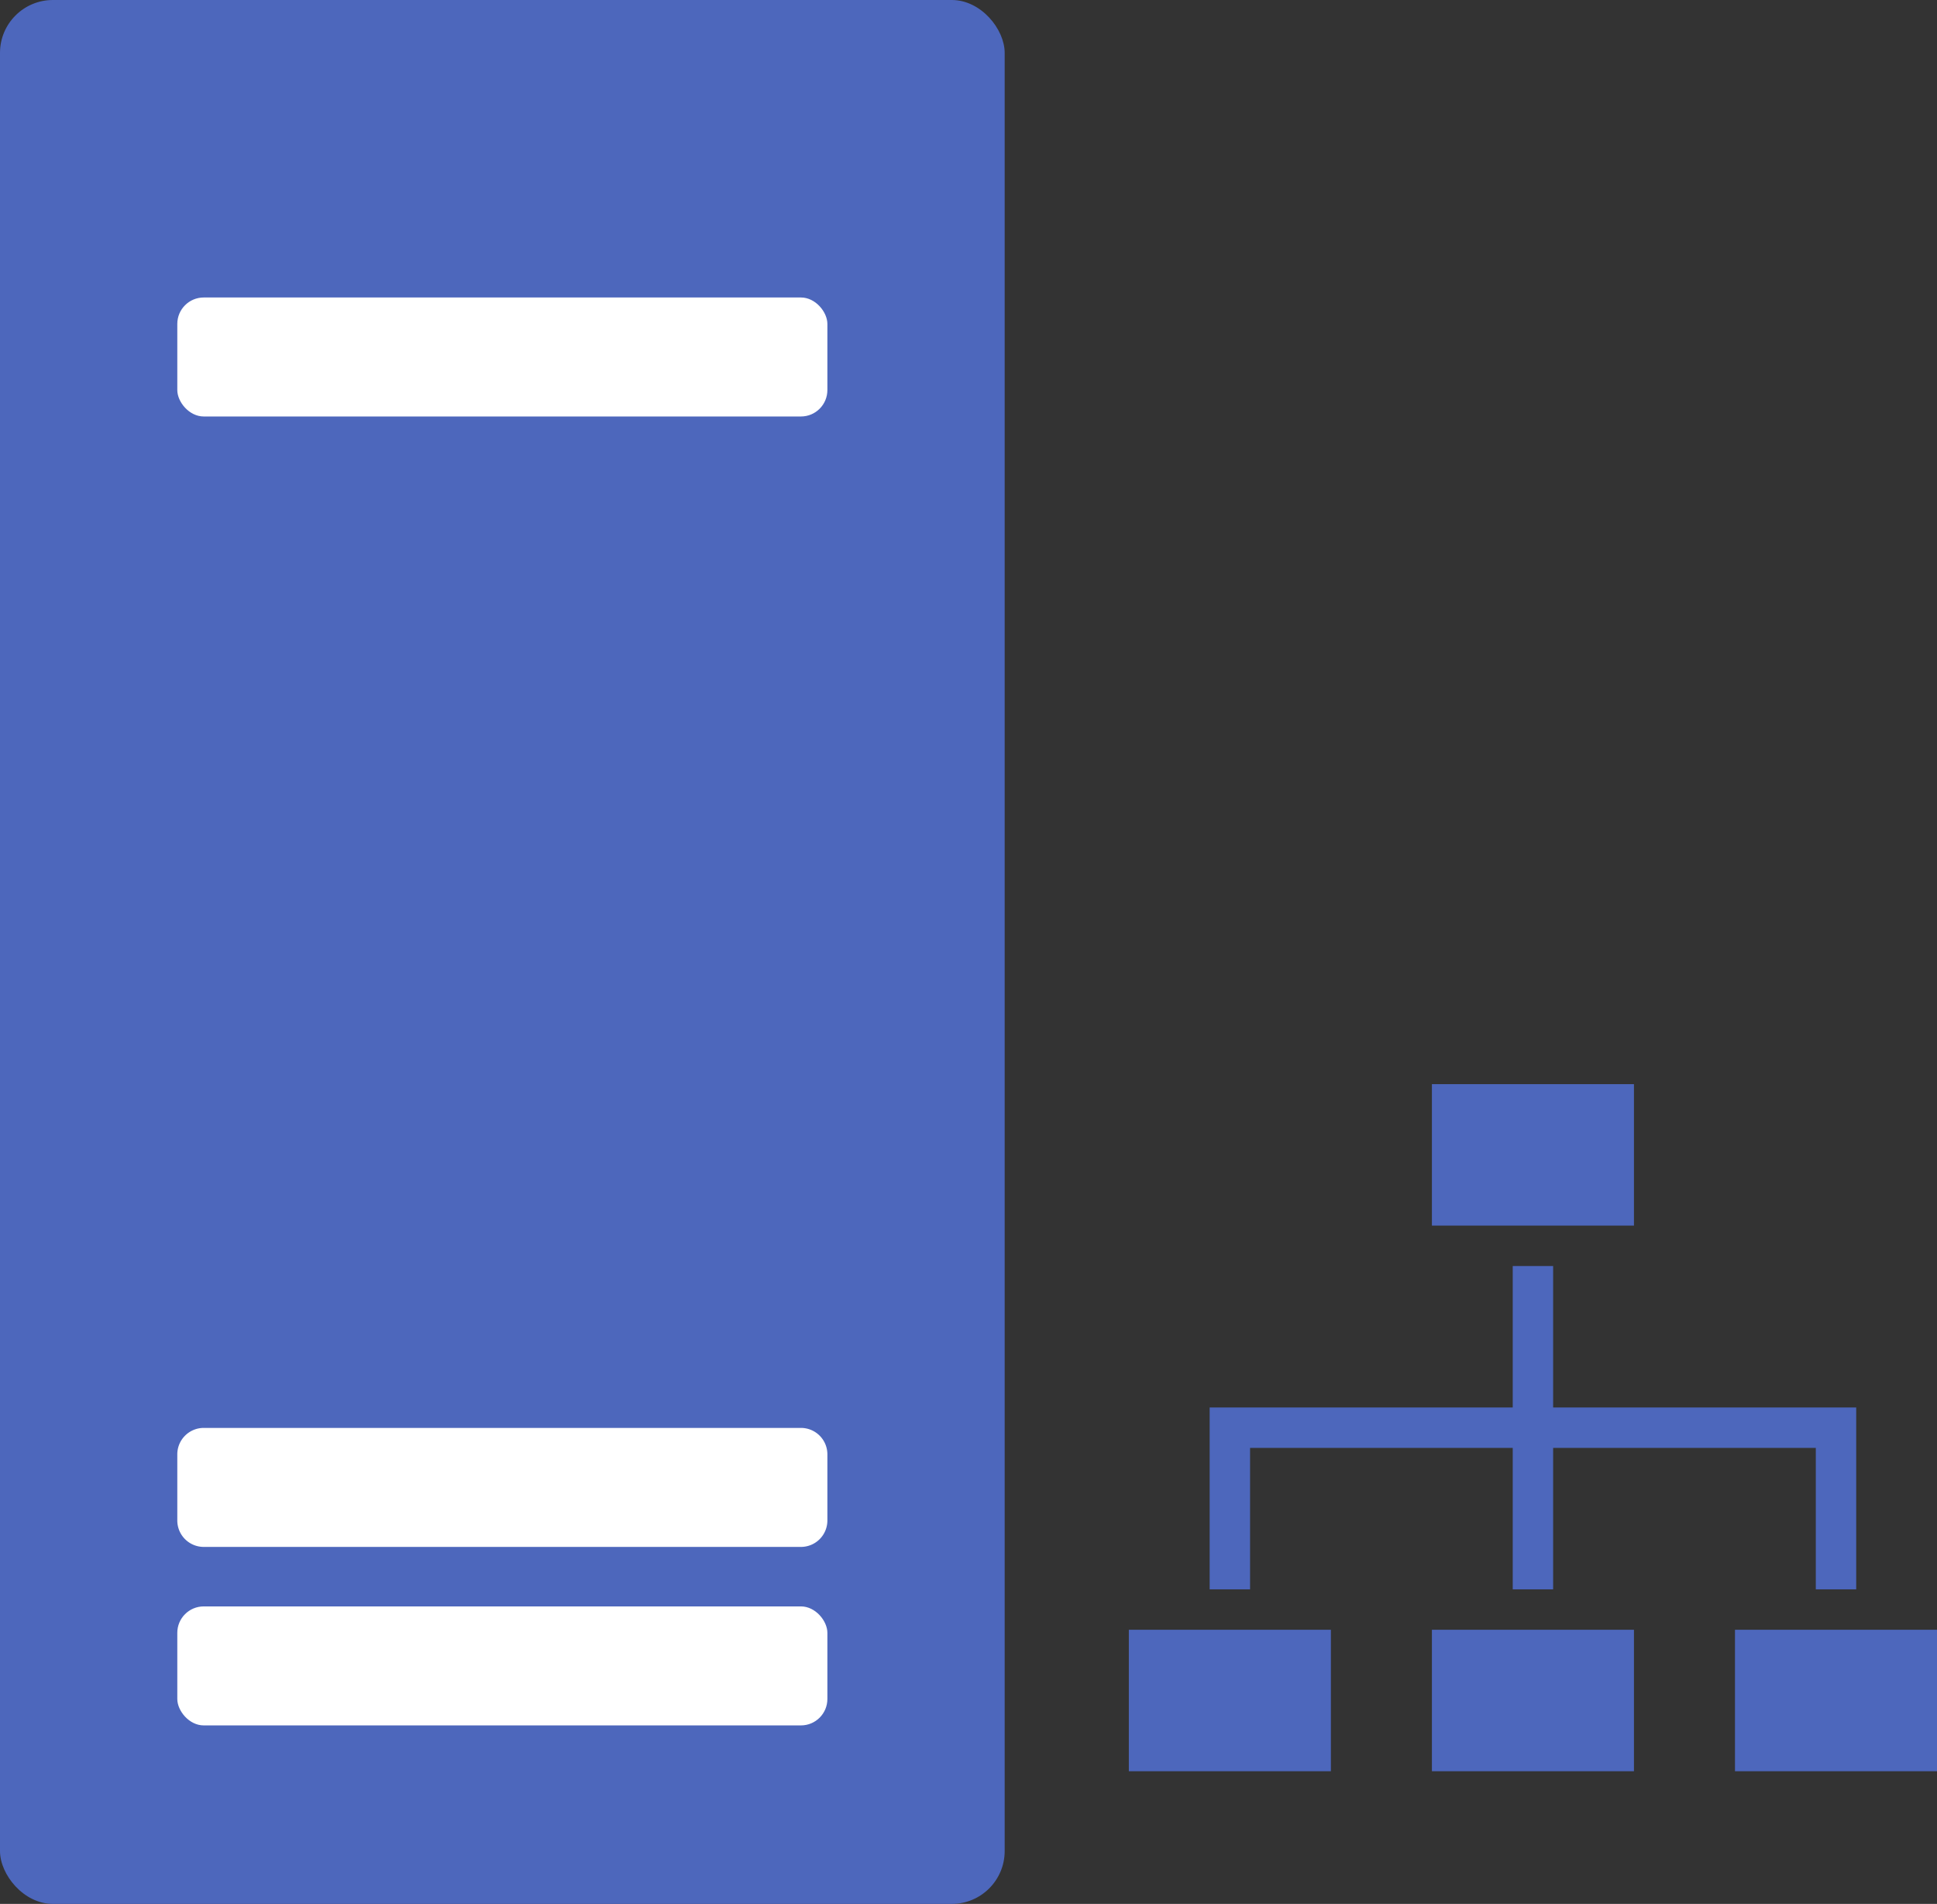
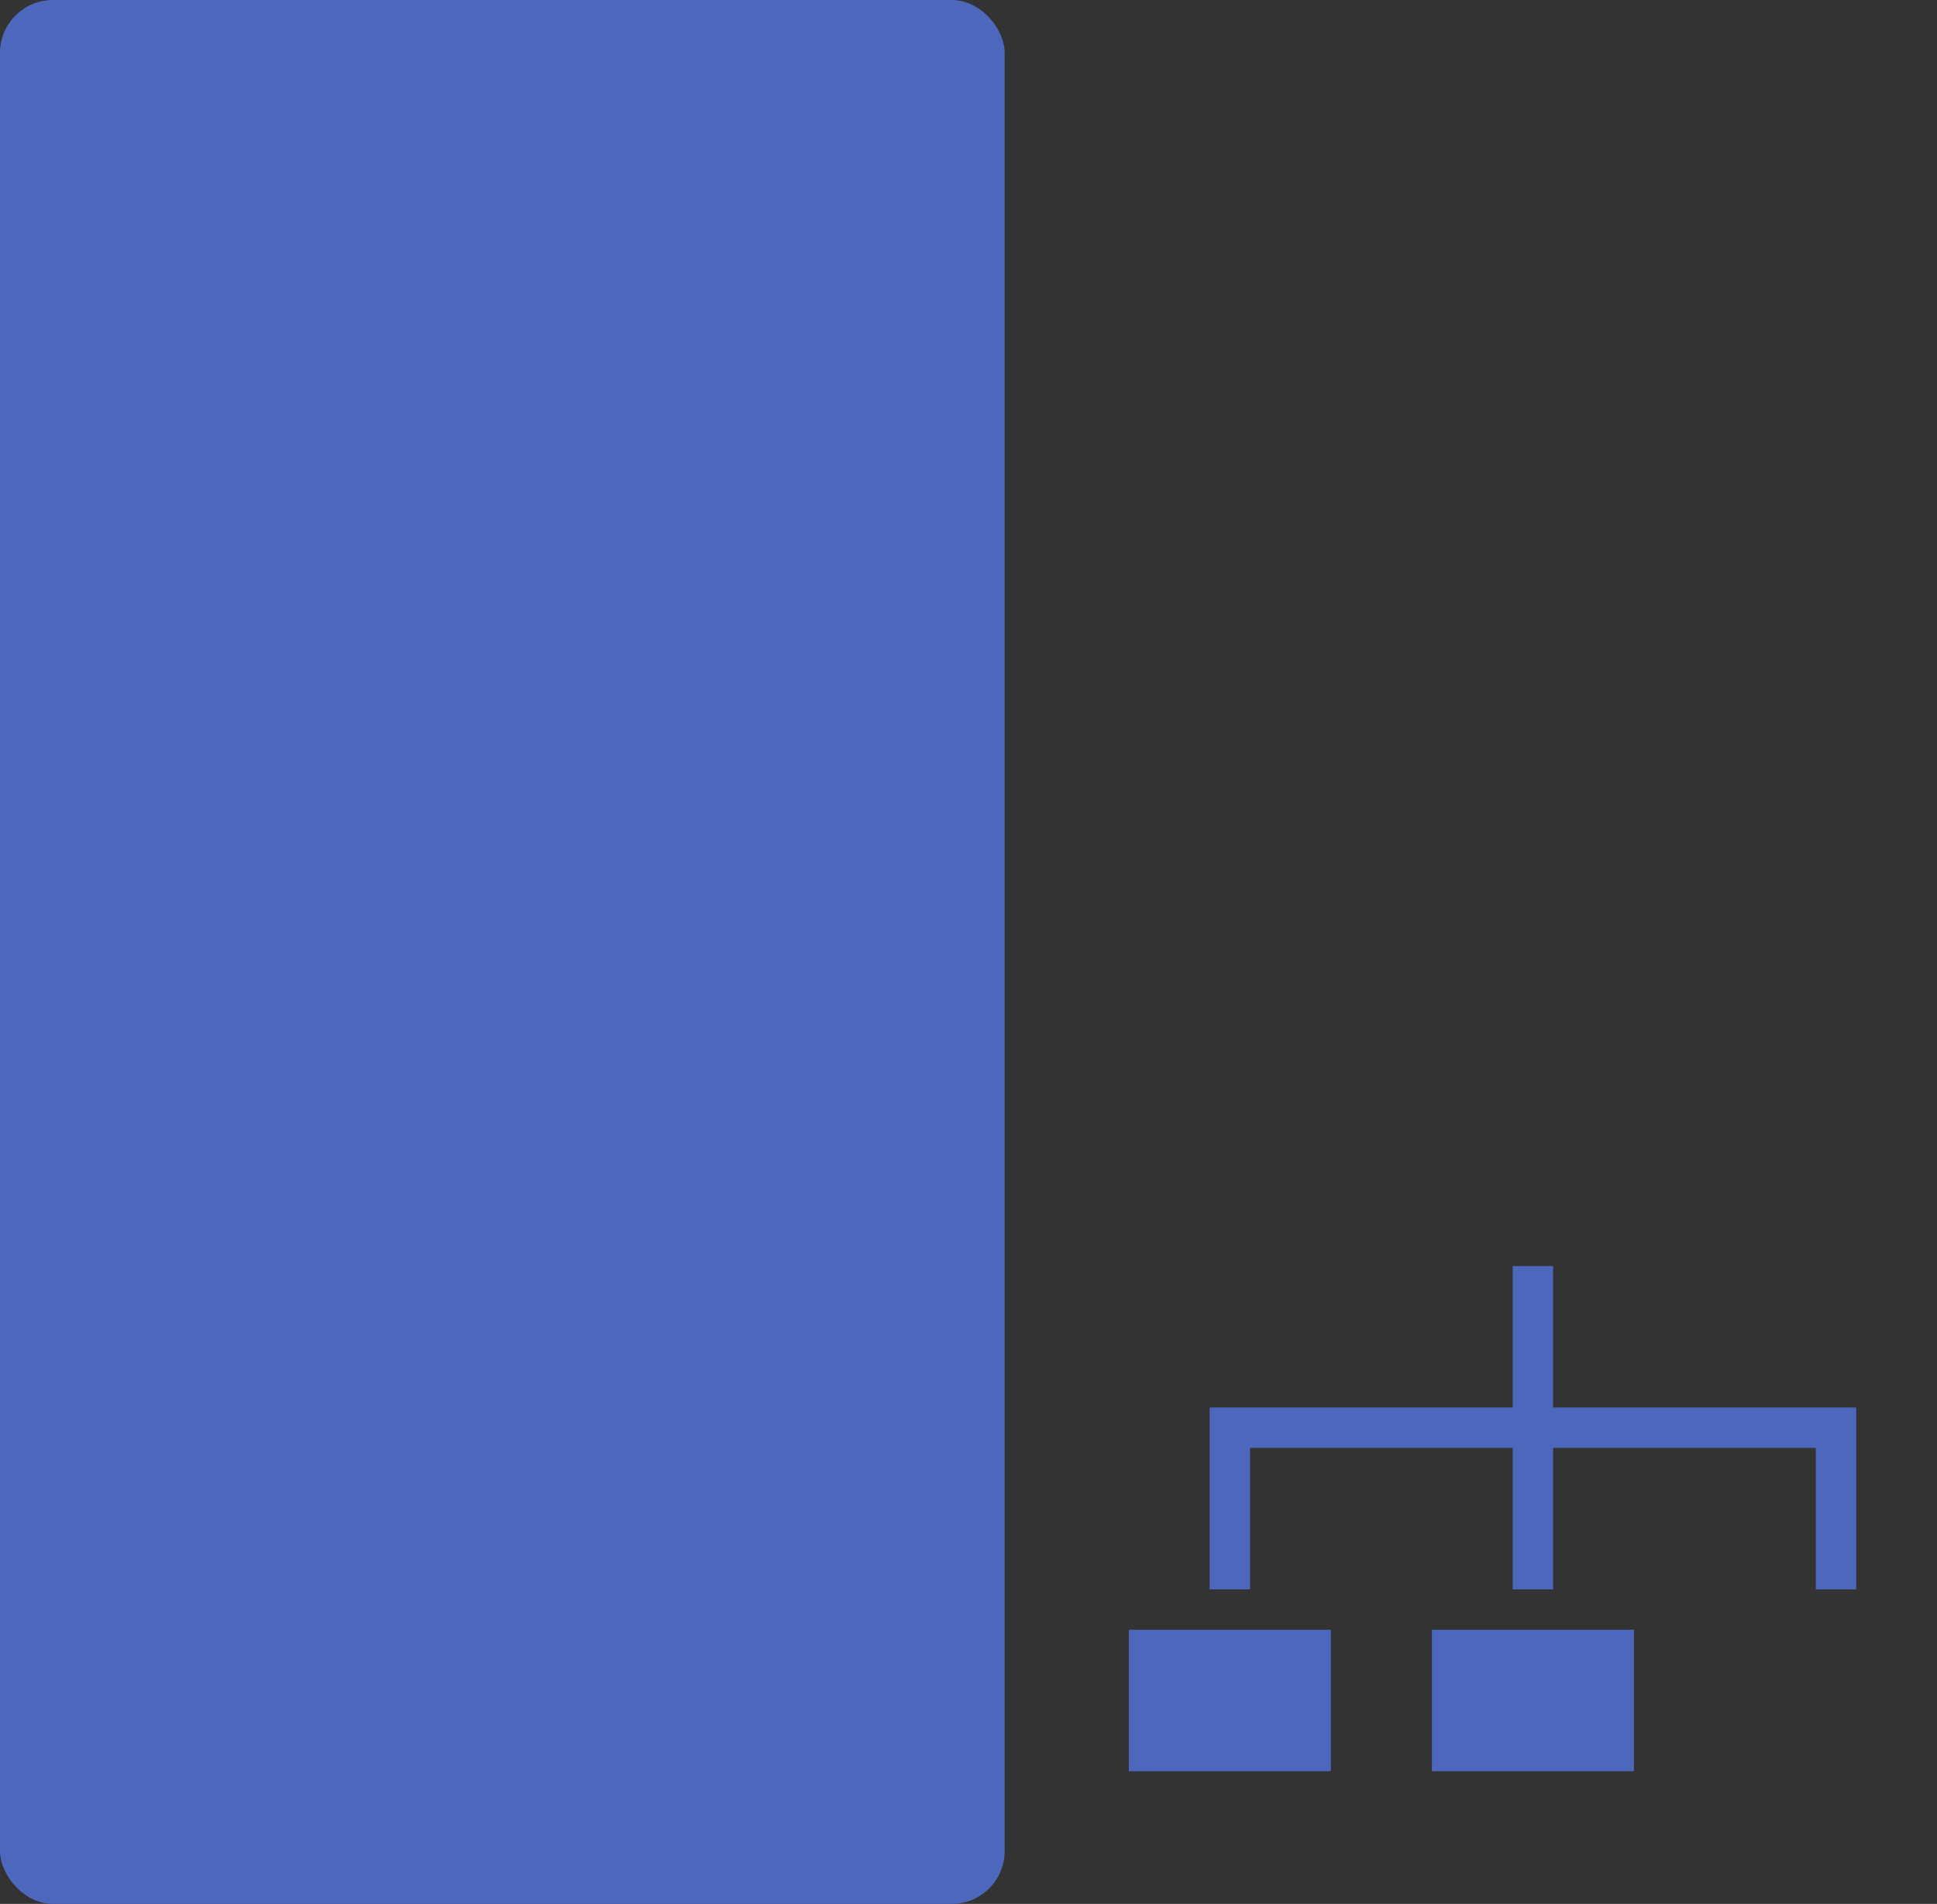
<svg xmlns="http://www.w3.org/2000/svg" width="73.263" height="71.999" viewBox="0 0 73.263 71.999">
  <rect x="0" y="0" width="73.263" height="71.999" fill="#333333" stroke="none" />
  <g id="グループ_1291" data-name="グループ 1291" transform="translate(-922.804 -1679)">
    <g id="org" transform="translate(179 1304.624)">
      <g id="グループ_1285" data-name="グループ 1285" transform="translate(786.5 415.375)">
        <g id="グループ_1284" data-name="グループ 1284">
          <g id="グループ_1283" data-name="グループ 1283">
            <g id="グループ_1282" data-name="グループ 1282">
              <path id="パス_4964" data-name="パス 4964" d="M795.875,432.25h7.642V437.6h-7.642Z" transform="translate(-784.412 -411.617)" fill="#4d67bc" />
-               <path id="パス_4965" data-name="パス 4965" d="M795.875,415.375h7.642v5.349h-7.642Z" transform="translate(-784.412 -415.375)" fill="#4d67bc" />
              <path id="パス_4966" data-name="パス 4966" d="M786.5,432.25h7.642V437.6H786.5Z" transform="translate(-786.5 -411.617)" fill="#4d67bc" />
-               <path id="パス_4967" data-name="パス 4967" d="M805.25,432.25h7.642V437.6H805.25Z" transform="translate(-782.324 -411.617)" fill="#4d67bc" />
              <path id="パス_4968" data-name="パス 4968" d="M801.991,426.349V421h-1.528v5.349H789v6.878h1.528v-5.349h9.935v5.349h1.528v-5.349h9.935v5.349h1.528v-6.878Z" transform="translate(-785.943 -414.122)" fill="#4d67bc" />
            </g>
          </g>
        </g>
      </g>
    </g>
    <g id="グループ_1290" data-name="グループ 1290" transform="translate(-225.196 691.673)">
      <g id="グループ_1065" data-name="グループ 1065" transform="translate(93 196.439)">
        <g id="グループ_1063" data-name="グループ 1063">
          <rect id="長方形_2010" data-name="長方形 2010" width="38" height="71.999" rx="2" transform="translate(1055 790.888)" fill="#4d67bc" />
-           <rect id="長方形_2011" data-name="長方形 2011" width="24.588" height="4.5" rx="1" transform="translate(1061.706 802.138)" fill="#fff" />
-           <path id="パス_4848" data-name="パス 4848" d="M1,0H23.588a1,1,0,0,1,1,1V3.5a1,1,0,0,1-1,1H1a1,1,0,0,1-1-1V1A1,1,0,0,1,1,0Z" transform="translate(1061.706 844.887)" fill="#fff" />
-           <rect id="長方形_2012" data-name="長方形 2012" width="24.588" height="4.5" rx="1" transform="translate(1061.706 851.637)" fill="#fff" />
        </g>
      </g>
    </g>
  </g>
</svg>